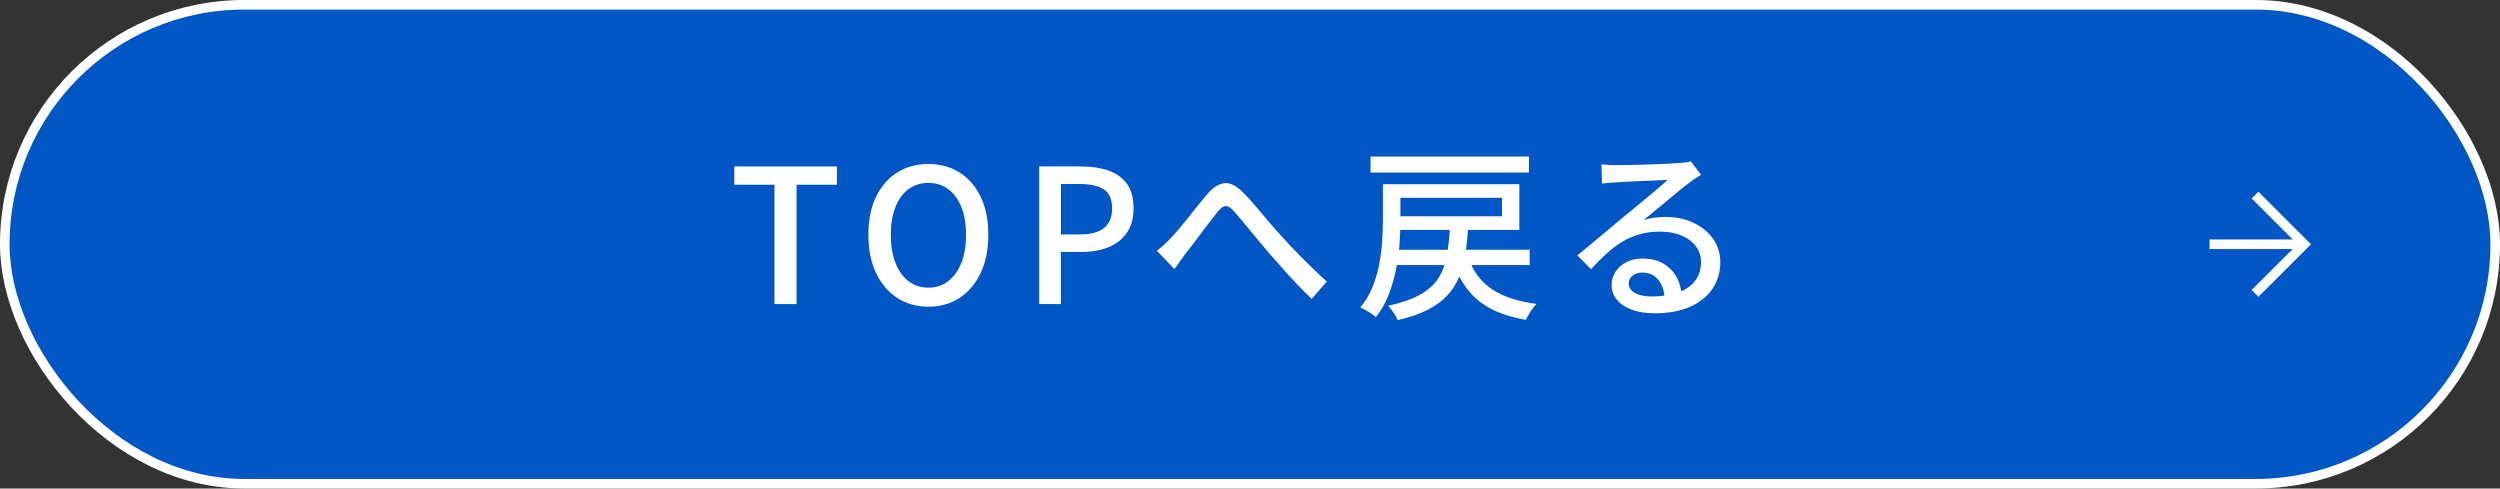
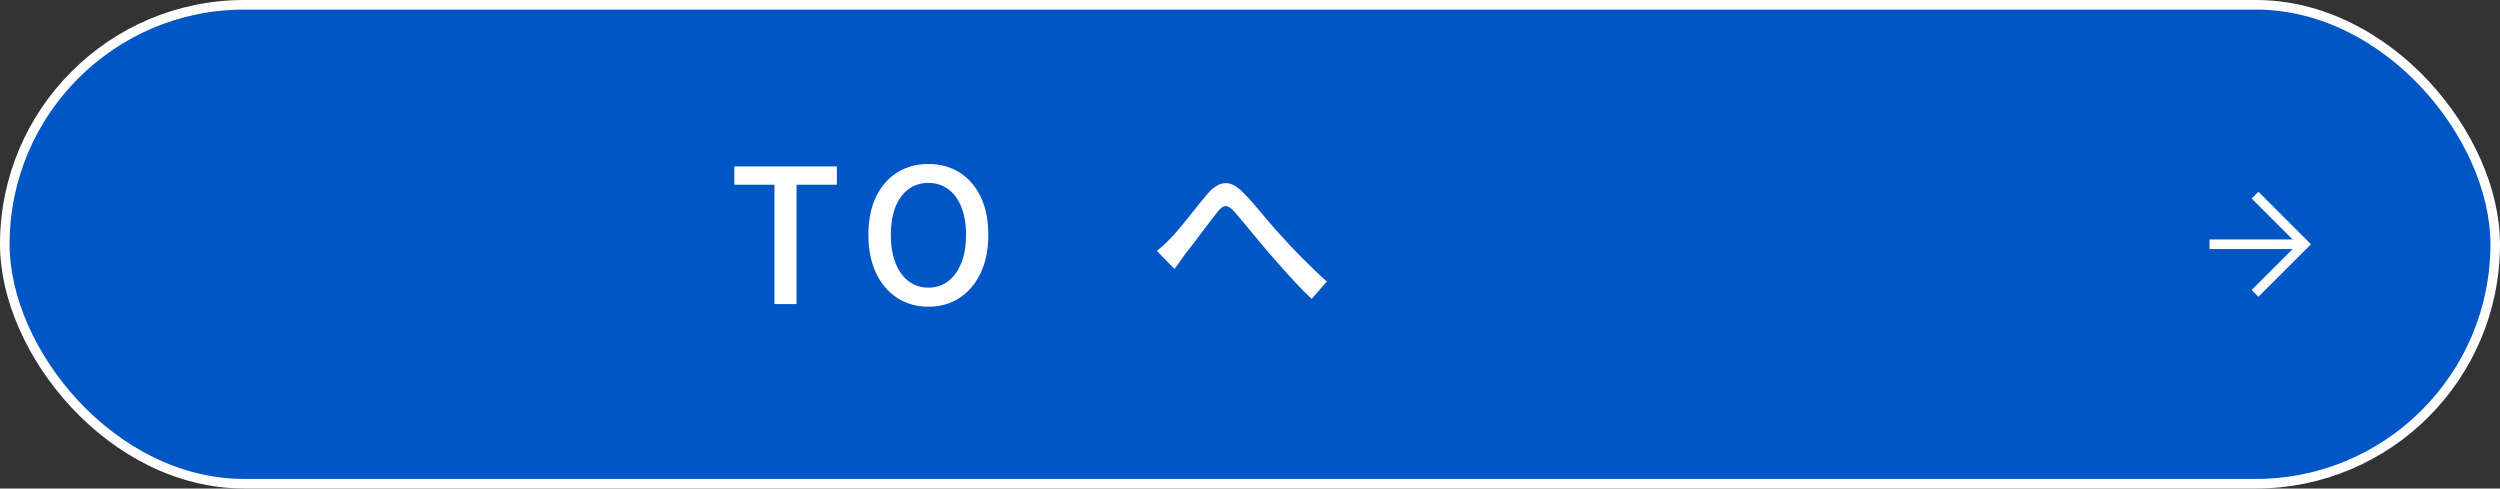
<svg xmlns="http://www.w3.org/2000/svg" id="_レイヤー_2" data-name="レイヤー_2" viewBox="0 0 522 102">
  <rect x="0" y="0" width="522" height="102" fill="#333333" stroke="none" />
  <defs>
    <style>
      .cls-1 {
        fill: #fff;
      }

      .cls-2 {
        fill-rule: evenodd;
      }

      .cls-2, .cls-3, .cls-4 {
        stroke: #fff;
        stroke-miterlimit: 10;
        stroke-width: 2px;
      }

      .cls-2, .cls-4 {
        fill: none;
      }

      .cls-3 {
        fill: #0056c4;
      }
    </style>
  </defs>
  <g id="header">
    <g>
      <rect class="cls-3" x="1" y="1" width="520" height="100" rx="50" ry="50" />
      <g>
        <polyline class="cls-2" points="470.85 40.74 481.12 51 470.85 61.26" />
        <line class="cls-4" x1="481.12" y1="51" x2="461.35" y2="51" />
      </g>
      <g>
        <path class="cls-1" d="M161.71,63.49v-24.92h-8.38v-3.82h21.41v3.82h-8.42v24.92h-4.6Z" />
        <path class="cls-1" d="M193.84,64.04c-2.44,0-4.61-.61-6.49-1.83-1.89-1.22-3.36-2.96-4.43-5.21-1.07-2.25-1.6-4.91-1.6-7.98s.53-5.74,1.6-7.94c1.07-2.2,2.54-3.89,4.43-5.07,1.88-1.18,4.05-1.77,6.49-1.77s4.64.59,6.51,1.77c1.87,1.18,3.34,2.87,4.41,5.07,1.07,2.2,1.6,4.84,1.6,7.94s-.53,5.73-1.6,7.98c-1.07,2.25-2.54,3.98-4.41,5.21-1.87,1.22-4.04,1.83-6.51,1.83ZM193.84,60.06c1.59,0,2.97-.45,4.15-1.36,1.18-.91,2.1-2.19,2.75-3.84.65-1.65.97-3.59.97-5.83s-.33-4.17-.97-5.79c-.65-1.62-1.57-2.87-2.75-3.74-1.18-.87-2.57-1.31-4.15-1.31s-2.97.44-4.15,1.31c-1.18.87-2.09,2.12-2.73,3.74-.64,1.63-.96,3.56-.96,5.79s.32,4.18.96,5.83c.64,1.65,1.55,2.93,2.73,3.84,1.18.91,2.57,1.36,4.15,1.36Z" />
-         <path class="cls-1" d="M216.99,63.49v-28.74h8.7c2.16,0,4.06.28,5.69.84,1.64.56,2.93,1.47,3.88,2.73.95,1.26,1.42,2.98,1.42,5.17s-.47,3.79-1.4,5.13c-.94,1.34-2.22,2.34-3.84,3-1.62.66-3.49.99-5.6.99h-4.33v10.88h-4.52ZM221.51,48.95h3.94c2.26,0,3.95-.44,5.07-1.33,1.12-.88,1.68-2.26,1.68-4.13s-.58-3.25-1.75-3.98c-1.17-.73-2.9-1.09-5.19-1.09h-3.74v10.53Z" />
        <path class="cls-1" d="M241.56,52.38c.52-.42,1.01-.84,1.48-1.27s.97-.93,1.52-1.5c.49-.52,1.05-1.14,1.66-1.87.61-.73,1.25-1.51,1.93-2.36.68-.84,1.35-1.68,2.01-2.52.66-.83,1.29-1.6,1.89-2.3,1.22-1.43,2.42-2.2,3.61-2.32,1.18-.12,2.45.5,3.8,1.85.83.81,1.7,1.75,2.61,2.83.91,1.08,1.82,2.16,2.73,3.24.91,1.08,1.77,2.05,2.57,2.91.6.68,1.27,1.41,2.01,2.2.74.79,1.53,1.61,2.38,2.46.84.85,1.71,1.7,2.59,2.55.88.86,1.78,1.69,2.69,2.5l-3.16,3.63c-.96-.91-1.97-1.92-3.02-3.02-1.05-1.1-2.08-2.23-3.08-3.37-1-1.14-1.94-2.21-2.83-3.2-.83-.96-1.69-1.98-2.57-3.06-.88-1.08-1.73-2.11-2.54-3.08s-1.52-1.81-2.14-2.52c-.49-.55-.93-.89-1.31-1.03-.38-.14-.73-.12-1.07.08-.34.2-.72.55-1.13,1.07-.42.55-.91,1.18-1.48,1.91-.57.73-1.16,1.5-1.77,2.32-.61.82-1.2,1.61-1.77,2.36-.57.75-1.09,1.42-1.56,1.99-.42.57-.83,1.16-1.25,1.75-.42.6-.79,1.12-1.13,1.56l-3.67-3.78Z" />
-         <path class="cls-1" d="M288.74,38.46h3.67v7.76c0,1.46-.07,3.05-.19,4.78-.13,1.73-.38,3.5-.74,5.3-.36,1.81-.88,3.56-1.54,5.27-.66,1.7-1.55,3.26-2.67,4.66-.21-.21-.51-.45-.92-.72s-.81-.53-1.23-.76c-.42-.23-.78-.42-1.09-.55,1.07-1.3,1.91-2.72,2.54-4.25.62-1.53,1.09-3.11,1.4-4.74.31-1.62.52-3.21.62-4.76.1-1.55.16-2.98.16-4.31v-7.68ZM286.17,32.68h33.07v3.35h-33.07v-3.35ZM302.78,47.31h3.78c-.13,2.08-.33,4-.6,5.75-.27,1.75-.71,3.35-1.31,4.8-.6,1.44-1.42,2.73-2.48,3.86-1.05,1.13-2.42,2.13-4.09,2.98-1.68.86-3.76,1.57-6.26,2.15-.1-.31-.27-.65-.49-1.01-.22-.36-.46-.73-.72-1.09-.26-.36-.52-.66-.78-.9,2.81-.62,5.05-1.41,6.73-2.36,1.68-.95,2.94-2.09,3.78-3.41s1.43-2.89,1.75-4.68.55-3.82.68-6.08ZM290.53,38.46h26.71v9.55h-26.71v-2.85h23.09v-3.86h-23.09v-2.85ZM290.73,52.14h28.67v3.2h-28.67v-3.2ZM306.72,54.06c.96,2.76,2.6,4.89,4.91,6.4,2.31,1.51,5.38,2.51,9.2,3-.26.26-.53.58-.82.98-.29.39-.55.79-.8,1.21-.25.42-.45.79-.6,1.13-2.78-.47-5.16-1.21-7.14-2.22-1.98-1.01-3.62-2.34-4.93-3.98-1.31-1.64-2.37-3.63-3.18-5.97l3.35-.55Z" />
-         <path class="cls-1" d="M334.4,34.32c.49.05,1.02.09,1.58.12.56.03,1.07.04,1.54.04.39,0,1.02,0,1.89-.02.87-.01,1.86-.03,2.96-.06,1.1-.03,2.2-.06,3.3-.1,1.09-.04,2.07-.08,2.94-.14.87-.05,1.51-.09,1.93-.12.7-.05,1.24-.1,1.62-.16.38-.05.67-.12.88-.2l2.14,2.81c-.39.26-.79.52-1.21.78-.42.26-.83.56-1.25.9-.49.36-1.14.86-1.93,1.5-.79.64-1.64,1.34-2.55,2.11-.91.77-1.81,1.51-2.69,2.24-.88.73-1.68,1.38-2.38,1.95.78-.26,1.56-.44,2.34-.53.78-.09,1.56-.14,2.34-.14,2.16,0,4.1.42,5.81,1.25,1.72.83,3.07,1.95,4.06,3.35.99,1.4,1.48,3.03,1.48,4.88,0,2.05-.54,3.89-1.62,5.5-1.08,1.61-2.64,2.87-4.68,3.78-2.04.91-4.52,1.36-7.43,1.36-1.79,0-3.37-.25-4.72-.74-1.35-.49-2.4-1.19-3.14-2.09-.74-.9-1.11-1.93-1.11-3.1,0-.96.27-1.87.8-2.71.53-.84,1.29-1.52,2.26-2.03.97-.51,2.1-.76,3.37-.76,1.77,0,3.24.36,4.43,1.07,1.18.72,2.09,1.66,2.73,2.83s.98,2.44,1.03,3.82l-3.55.51c-.08-1.56-.53-2.83-1.35-3.82-.82-.99-1.92-1.48-3.3-1.48-.83,0-1.51.22-2.05.66-.53.44-.8.96-.8,1.56,0,.86.43,1.53,1.31,2.03.87.49,2,.74,3.37.74,2.21,0,4.09-.28,5.66-.84,1.56-.56,2.74-1.38,3.55-2.46.81-1.08,1.21-2.39,1.21-3.92,0-1.22-.36-2.31-1.09-3.28-.73-.96-1.73-1.71-3-2.24-1.27-.53-2.73-.8-4.37-.8s-2.98.18-4.27.53c-1.29.35-2.49.86-3.61,1.52-1.12.66-2.22,1.48-3.3,2.46-1.08.97-2.19,2.09-3.33,3.33l-2.85-2.89c.78-.62,1.64-1.33,2.57-2.11.94-.78,1.88-1.57,2.83-2.36.95-.79,1.85-1.55,2.69-2.26.84-.71,1.55-1.31,2.13-1.77.55-.44,1.21-.98,1.99-1.62.78-.64,1.59-1.31,2.42-2.01.83-.7,1.62-1.37,2.38-2.01.75-.64,1.38-1.18,1.87-1.62-.42.03-.99.05-1.72.08-.73.03-1.53.06-2.4.1s-1.75.08-2.63.12c-.88.04-1.69.08-2.42.12-.73.04-1.29.07-1.68.1-.47.03-.96.06-1.46.1-.51.04-.98.08-1.42.14l-.12-4.02Z" />
      </g>
    </g>
  </g>
</svg>